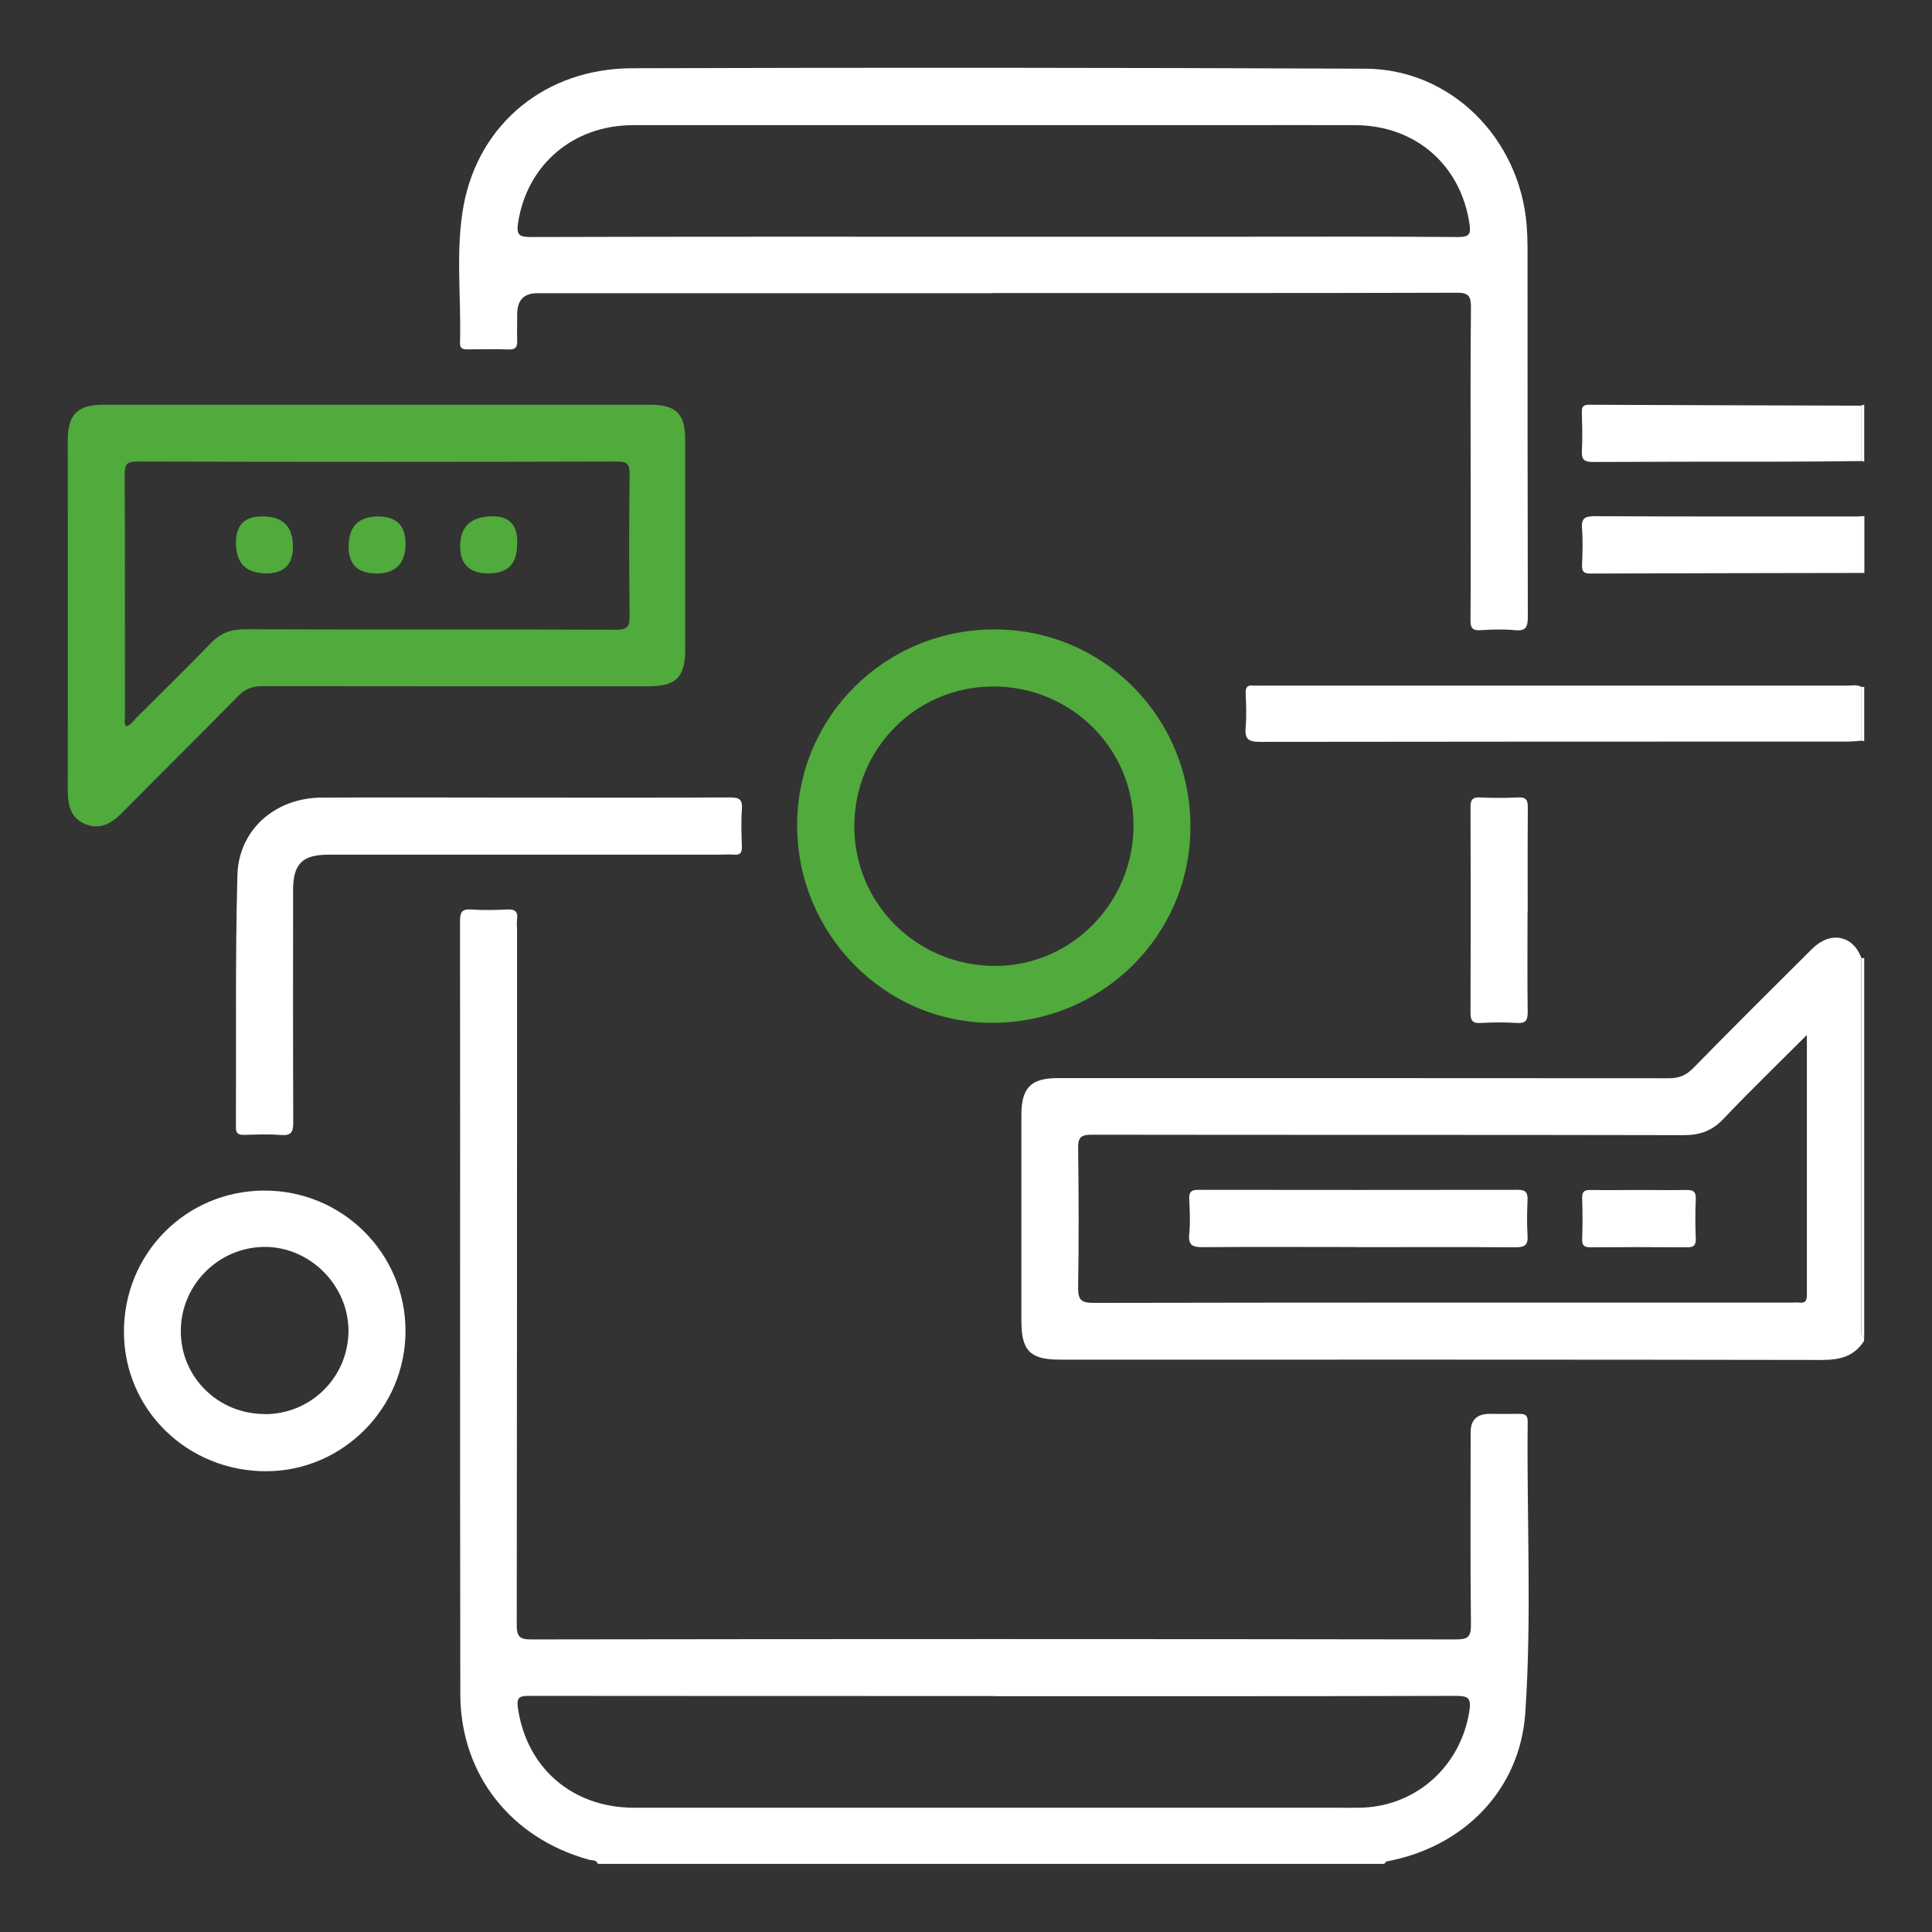
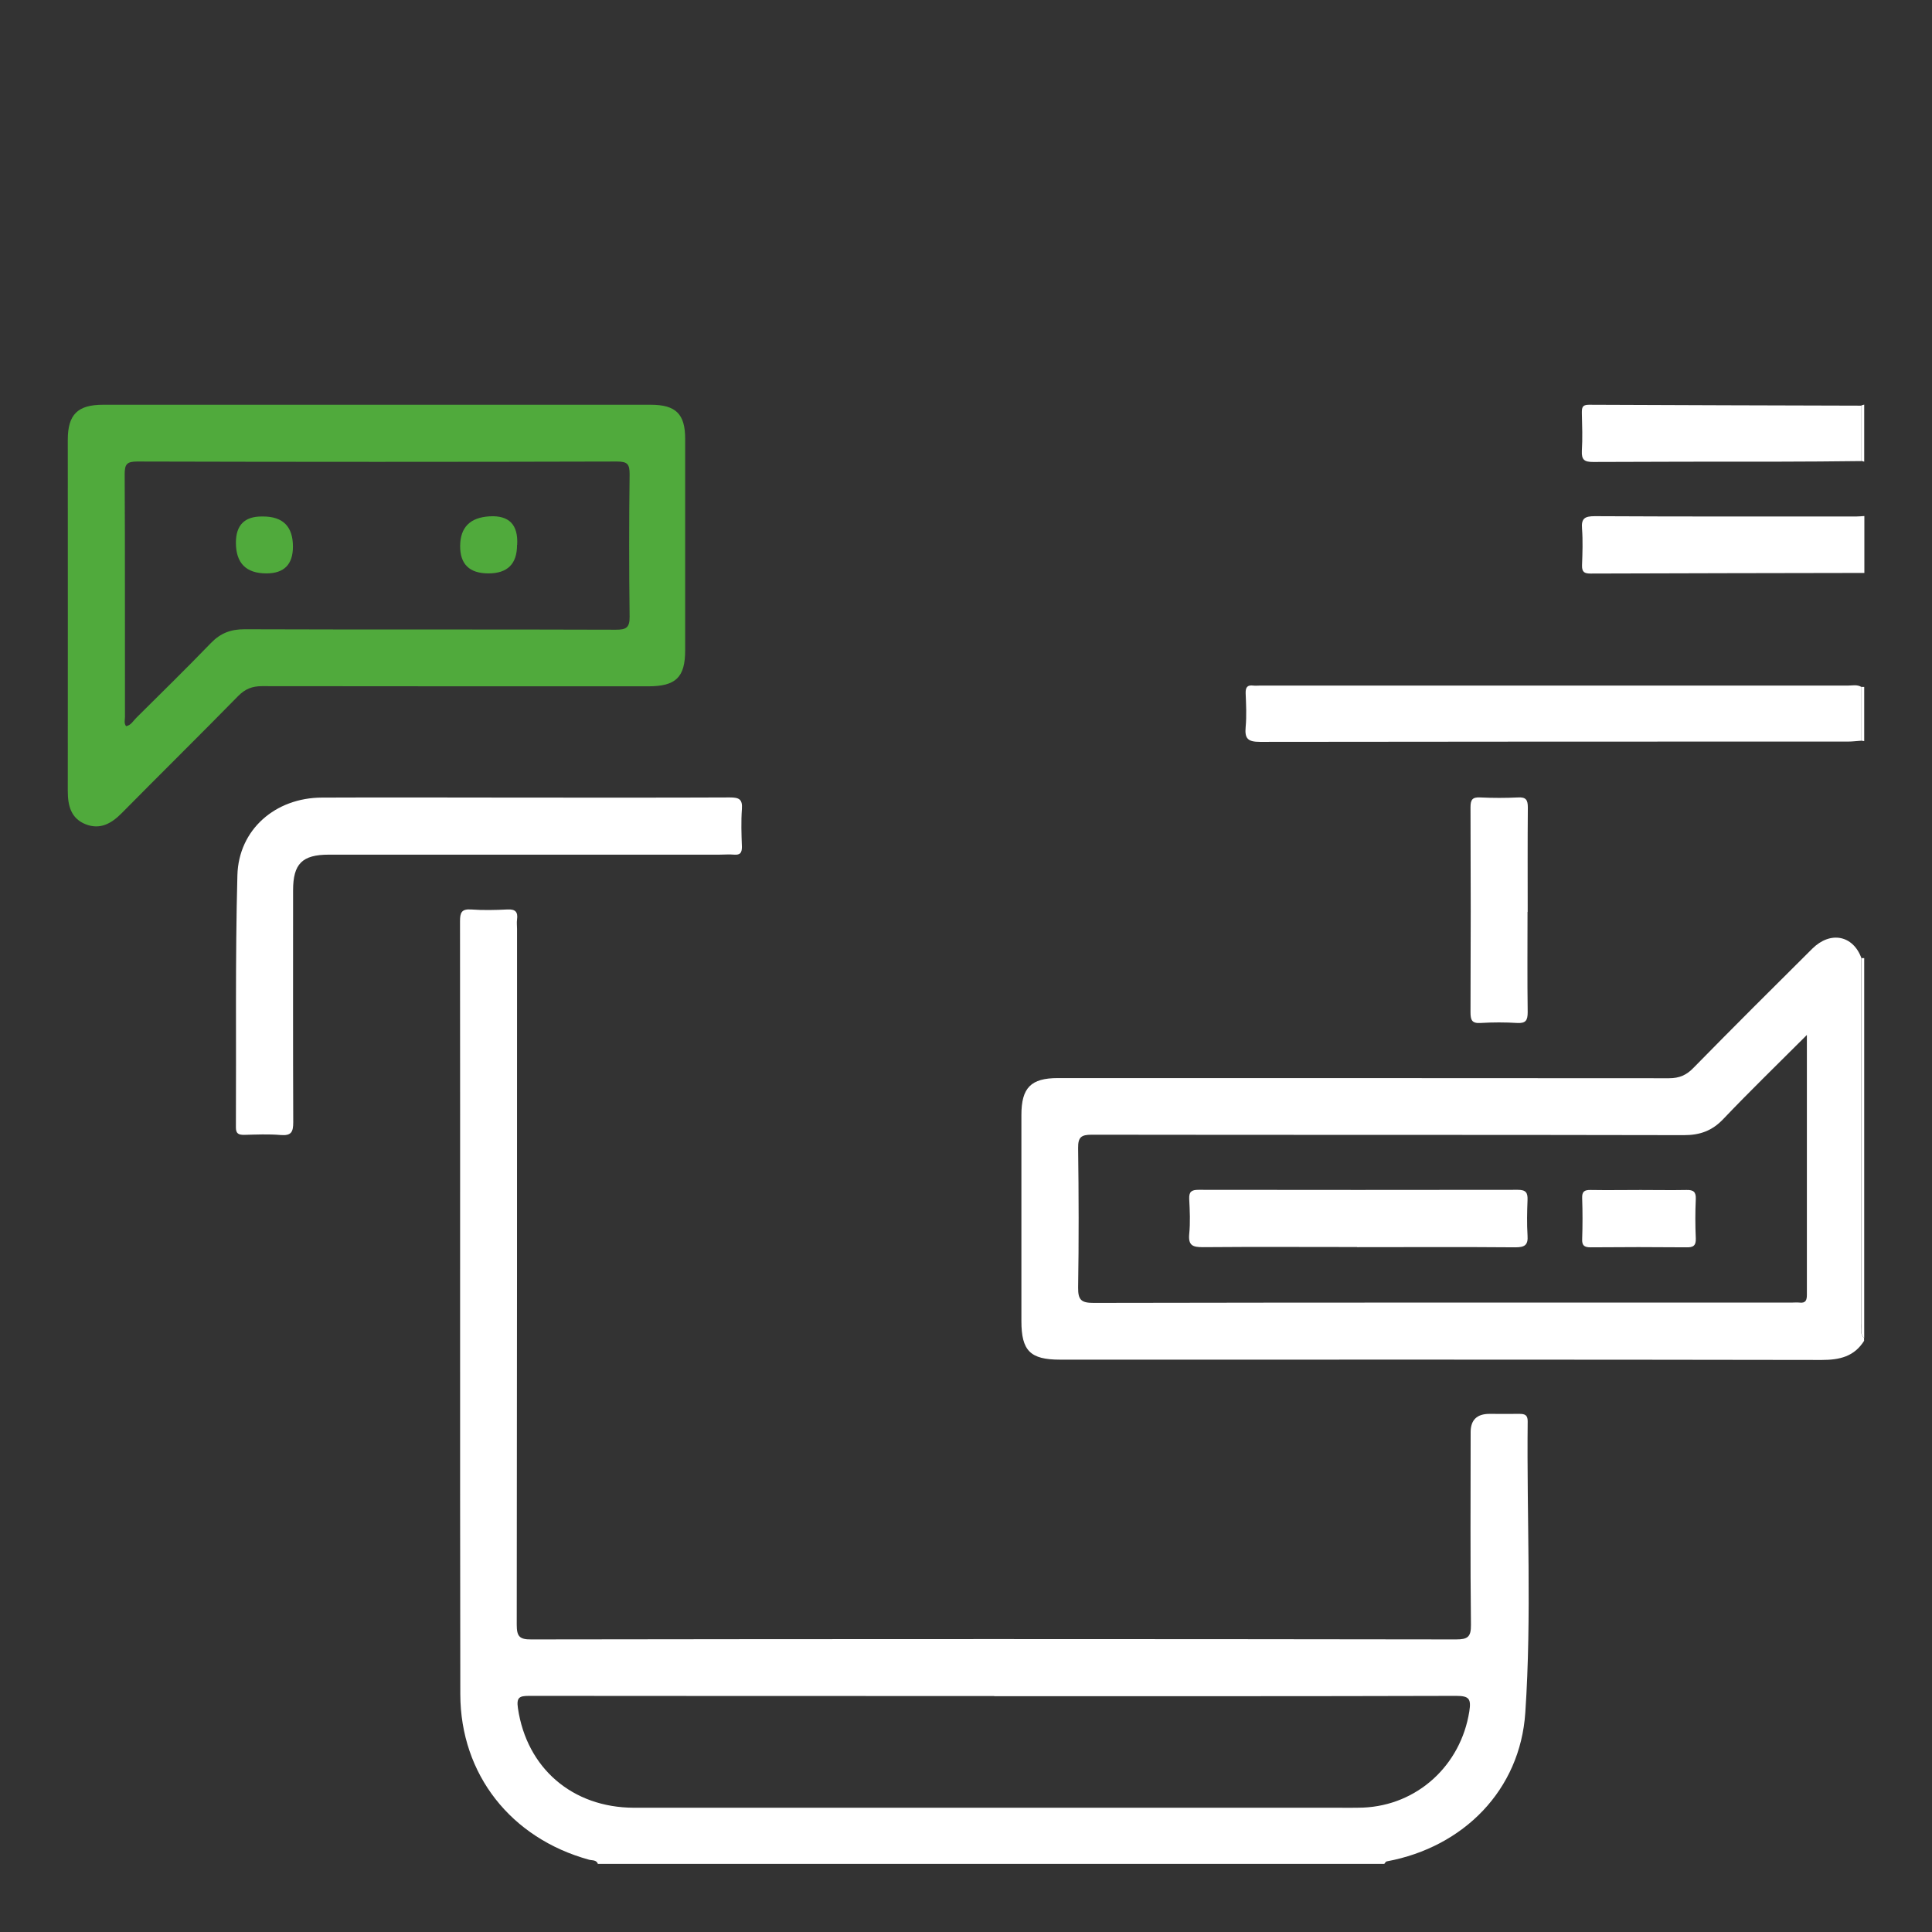
<svg xmlns="http://www.w3.org/2000/svg" width="114" height="114" viewBox="0 0 114 114" fill="none">
  <rect x="0" y="0" width="114" height="114" fill="#333333" stroke="none" />
  <g clip-path="url(#clip0_5553_91)">
    <path d="M35.288 110C35.2 109.726 34.935 109.788 34.758 109.735C30.156 108.471 27.17 104.707 27.161 99.97C27.135 84.761 27.161 69.562 27.144 54.353C27.144 53.858 27.232 53.629 27.788 53.664C28.504 53.717 29.228 53.699 29.944 53.664C30.412 53.638 30.571 53.814 30.509 54.256C30.483 54.442 30.509 54.627 30.509 54.813C30.509 68.493 30.509 82.181 30.491 95.861C30.491 96.55 30.642 96.745 31.357 96.736C49.545 96.709 67.724 96.709 85.912 96.736C86.601 96.736 86.804 96.594 86.795 95.87C86.751 92.079 86.777 88.296 86.777 84.505C86.777 83.787 87.148 83.427 87.89 83.427C88.473 83.427 89.065 83.436 89.648 83.427C89.957 83.427 90.143 83.48 90.143 83.86C90.081 89.595 90.39 95.339 90.002 101.057C89.701 105.617 86.362 108.993 81.831 109.832C81.769 109.841 81.725 109.929 81.681 109.982H35.288V110ZM58.661 100.076C49.518 100.076 40.376 100.076 31.233 100.067C30.65 100.067 30.465 100.147 30.562 100.801C31.083 104.327 33.769 106.66 37.408 106.668C51.214 106.668 65.021 106.668 78.827 106.668C79.357 106.668 79.896 106.677 80.426 106.66C83.633 106.527 86.194 104.168 86.698 100.986C86.813 100.253 86.698 100.067 85.929 100.067C76.84 100.094 67.75 100.085 58.67 100.085L58.661 100.076Z" fill="white" />
    <path d="M110 79.106C109.417 80.043 108.56 80.246 107.492 80.246C92.51 80.219 77.529 80.228 62.548 80.228C60.79 80.228 60.269 79.707 60.269 77.948C60.269 73.892 60.269 69.845 60.269 65.788C60.269 64.18 60.834 63.614 62.415 63.614C74.437 63.614 86.459 63.614 98.482 63.623C99.091 63.623 99.515 63.438 99.93 63.005C102.245 60.645 104.585 58.312 106.935 55.979C108.004 54.919 109.338 55.184 109.832 56.527C109.832 63.721 109.832 70.914 109.832 78.107C109.832 78.39 109.726 78.699 109.991 78.938V79.097L110 79.106ZM106.617 61.069C104.868 62.819 103.243 64.392 101.688 66.027C101.026 66.725 100.31 66.981 99.365 66.981C87.714 66.955 76.071 66.973 64.42 66.955C63.802 66.955 63.608 67.096 63.616 67.741C63.652 70.49 63.661 73.238 63.616 75.978C63.608 76.711 63.811 76.879 64.526 76.879C78.253 76.852 91.98 76.861 105.707 76.861C105.866 76.861 106.025 76.844 106.184 76.861C106.555 76.905 106.617 76.711 106.617 76.393C106.617 71.356 106.617 66.328 106.617 61.069Z" fill="white" />
    <path d="M110 33.807C104.621 33.816 99.233 33.825 93.853 33.843C93.482 33.843 93.341 33.754 93.35 33.357C93.376 32.641 93.403 31.916 93.35 31.2C93.297 30.591 93.509 30.458 94.1 30.458C99.242 30.485 104.391 30.476 109.532 30.476C109.691 30.476 109.85 30.458 110.009 30.449V33.807H110Z" fill="white" />
    <path d="M110 78.947C109.735 78.708 109.841 78.399 109.841 78.116C109.841 70.923 109.841 63.729 109.841 56.536C109.894 56.536 109.947 56.536 110 56.536V78.947Z" fill="white" />
    <path d="M110 27.241C109.947 27.224 109.894 27.215 109.841 27.197C109.841 26.101 109.841 25.014 109.841 23.919C109.894 23.901 109.947 23.892 110 23.874V27.233V27.241Z" fill="white" />
    <path d="M109.841 40.532C109.894 40.532 109.947 40.532 110 40.532V43.731C109.947 43.722 109.894 43.714 109.841 43.705C109.841 42.644 109.841 41.593 109.841 40.532Z" fill="white" />
-     <path d="M58.581 17.3C49.624 17.3 40.667 17.3 31.71 17.3C30.915 17.3 30.518 17.712 30.518 18.537C30.518 19.041 30.5 19.553 30.518 20.057C30.535 20.454 30.447 20.64 29.996 20.622C29.228 20.587 28.451 20.614 27.673 20.614C27.399 20.614 27.134 20.64 27.143 20.225C27.223 17.512 26.861 14.764 27.364 12.077C28.283 7.27 32.205 4.044 37.293 4.027C51.718 3.982 66.142 3.991 80.558 4.053C85.585 4.071 89.648 8.118 90.081 13.261C90.116 13.712 90.134 14.163 90.134 14.622C90.134 21.877 90.134 29.133 90.151 36.388C90.151 36.989 90.045 37.254 89.383 37.183C88.72 37.121 88.049 37.139 87.387 37.183C86.892 37.218 86.759 37.068 86.768 36.564C86.795 33.71 86.777 30.856 86.777 28.001C86.777 24.723 86.759 21.444 86.795 18.157C86.795 17.477 86.671 17.264 85.938 17.273C76.822 17.3 67.706 17.291 58.581 17.291V17.3ZM58.616 13.968C63.333 13.968 68.05 13.968 72.767 13.968C77.193 13.968 81.618 13.95 86.035 13.986C86.698 13.986 86.804 13.818 86.706 13.191C86.185 9.726 83.518 7.402 79.975 7.385C77.414 7.376 74.861 7.385 72.299 7.385C60.657 7.385 49.006 7.385 37.363 7.385C33.812 7.385 31.109 9.718 30.571 13.129C30.456 13.889 30.65 13.986 31.339 13.986C40.429 13.959 49.518 13.968 58.599 13.968H58.616Z" fill="white" />
    <path d="M22.241 23.883C27.629 23.883 33.009 23.883 38.397 23.883C39.881 23.883 40.429 24.431 40.429 25.889C40.429 30.052 40.429 34.214 40.429 38.367C40.429 39.967 39.881 40.497 38.247 40.497C30.65 40.497 23.053 40.497 15.457 40.488C14.883 40.488 14.476 40.647 14.061 41.062C11.782 43.387 9.468 45.666 7.18 47.982C6.571 48.6 5.899 48.972 5.051 48.636C4.186 48.291 4 47.54 4 46.674C4.009 39.763 4 32.862 4 25.951C4 24.458 4.583 23.883 6.076 23.883C11.464 23.883 16.844 23.883 22.232 23.883H22.241ZM7.445 42.847C7.728 42.794 7.86 42.538 8.037 42.361C9.512 40.895 10.996 39.445 12.445 37.943C13.01 37.36 13.611 37.13 14.423 37.13C21.729 37.157 29.034 37.13 36.339 37.157C36.94 37.157 37.16 37.042 37.151 36.388C37.116 33.586 37.116 30.785 37.151 27.984C37.151 27.4 37.037 27.233 36.41 27.233C26.976 27.259 17.533 27.259 8.099 27.233C7.48 27.233 7.357 27.392 7.357 27.984C7.383 32.756 7.365 37.528 7.374 42.309C7.374 42.485 7.304 42.68 7.445 42.856V42.847Z" fill="#50AA3C" />
-     <path d="M58.678 37.139C65.118 37.139 70.268 42.344 70.241 48.821C70.224 55.228 65.003 60.362 58.52 60.354C52.177 60.345 47.019 55.087 47.036 48.662C47.054 42.264 52.239 37.139 58.678 37.139ZM58.608 40.506C54.059 40.506 50.41 44.182 50.41 48.76C50.41 53.337 54.112 56.996 58.723 56.996C63.228 56.996 66.894 53.258 66.885 48.689C66.876 44.147 63.192 40.506 58.608 40.506Z" fill="#50AA3C" />
    <path d="M30.906 47.063C34.961 47.063 39.015 47.072 43.061 47.054C43.6 47.054 43.821 47.151 43.777 47.734C43.724 48.477 43.75 49.228 43.777 49.97C43.777 50.315 43.679 50.456 43.326 50.43C43.035 50.403 42.743 50.43 42.443 50.43C34.767 50.43 27.082 50.43 19.405 50.43C17.833 50.43 17.294 50.969 17.294 52.533C17.294 57.093 17.285 61.653 17.303 66.213C17.303 66.787 17.197 67.026 16.561 66.973C15.846 66.911 15.121 66.946 14.406 66.964C14.088 66.964 13.92 66.902 13.92 66.531C13.946 61.573 13.876 56.607 14.008 51.649C14.079 48.945 16.252 47.072 18.99 47.063C22.965 47.045 26.94 47.063 30.906 47.063Z" fill="white" />
-     <path d="M15.581 70.251C20.192 70.234 23.928 73.945 23.928 78.54C23.928 83.074 20.236 86.794 15.731 86.812C11.067 86.829 7.33 83.189 7.313 78.611C7.295 73.98 10.961 70.269 15.581 70.251ZM15.625 83.445C18.354 83.445 20.554 81.253 20.563 78.531C20.563 75.854 18.31 73.583 15.634 73.574C12.904 73.574 10.66 75.819 10.669 78.558C10.669 81.271 12.886 83.445 15.625 83.436V83.445Z" fill="white" />
    <path d="M109.841 40.532C109.841 41.593 109.841 42.644 109.841 43.705C109.576 43.722 109.311 43.758 109.046 43.758C97.483 43.758 85.921 43.758 74.349 43.775C73.624 43.775 73.439 43.581 73.501 42.901C73.563 42.238 73.527 41.566 73.501 40.903C73.492 40.559 73.598 40.408 73.951 40.453C74.084 40.47 74.216 40.453 74.349 40.453C85.912 40.453 97.475 40.453 109.046 40.453C109.311 40.453 109.576 40.382 109.832 40.532H109.841Z" fill="white" />
    <path d="M109.841 23.927C109.841 25.023 109.841 26.11 109.841 27.206C108.189 27.224 106.537 27.241 104.886 27.241C101.255 27.241 97.633 27.241 94.003 27.259C93.491 27.259 93.314 27.135 93.34 26.605C93.385 25.863 93.358 25.112 93.34 24.369C93.34 24.069 93.349 23.883 93.747 23.883C99.109 23.91 104.462 23.919 109.823 23.936L109.841 23.927Z" fill="white" />
    <path d="M90.134 53.805C90.134 55.776 90.116 57.756 90.143 59.726C90.143 60.212 90.028 60.389 89.525 60.362C88.809 60.318 88.085 60.318 87.369 60.362C86.839 60.398 86.769 60.177 86.769 59.717C86.786 55.688 86.786 51.667 86.769 47.637C86.769 47.195 86.875 47.027 87.343 47.054C88.085 47.089 88.836 47.089 89.578 47.054C90.046 47.027 90.152 47.204 90.152 47.646C90.134 49.696 90.143 51.755 90.143 53.805H90.134Z" fill="white" />
    <path d="M80.09 73.583C77.052 73.583 74.022 73.565 70.983 73.591C70.391 73.591 70.109 73.503 70.171 72.823C70.241 72.133 70.206 71.435 70.171 70.746C70.153 70.313 70.312 70.207 70.718 70.207C76.999 70.216 83.279 70.216 89.569 70.207C90.046 70.207 90.151 70.384 90.134 70.817C90.107 71.506 90.09 72.204 90.134 72.893C90.178 73.468 89.966 73.6 89.418 73.6C86.3 73.574 83.191 73.591 80.073 73.591L80.09 73.583Z" fill="white" />
    <path d="M96.803 70.216C97.704 70.216 98.614 70.233 99.515 70.216C99.921 70.207 100.08 70.322 100.062 70.755C100.027 71.524 100.027 72.292 100.062 73.07C100.08 73.512 99.903 73.609 99.506 73.6C97.624 73.583 95.734 73.583 93.853 73.6C93.473 73.6 93.34 73.485 93.358 73.105C93.385 72.31 93.385 71.515 93.358 70.711C93.34 70.313 93.482 70.207 93.862 70.216C94.842 70.233 95.831 70.216 96.812 70.216H96.803Z" fill="white" />
    <path d="M17.285 32.252C17.285 33.306 16.764 33.834 15.722 33.834C14.521 33.834 13.92 33.23 13.92 32.022C13.92 30.991 14.426 30.476 15.439 30.476H15.519C16.697 30.476 17.285 31.068 17.285 32.252Z" fill="#50AA3C" />
    <path d="M30.509 32.155C30.509 33.274 29.946 33.834 28.822 33.834C27.697 33.834 27.14 33.289 27.152 32.199C27.164 31.109 27.744 30.532 28.892 30.467C30.041 30.402 30.582 30.962 30.517 32.146L30.509 32.155Z" fill="#50AA3C" />
-     <path d="M22.179 33.834C21.107 33.834 20.571 33.306 20.571 32.252C20.571 31.068 21.154 30.476 22.32 30.476C23.392 30.476 23.928 31.009 23.928 32.075C23.928 33.254 23.345 33.843 22.179 33.843V33.834Z" fill="#50AA3C" />
  </g>
  <defs>
    <clipPath id="clip0_5553_91">
      <rect width="106" height="106" fill="white" transform="translate(4 4)" />
    </clipPath>
  </defs>
</svg>